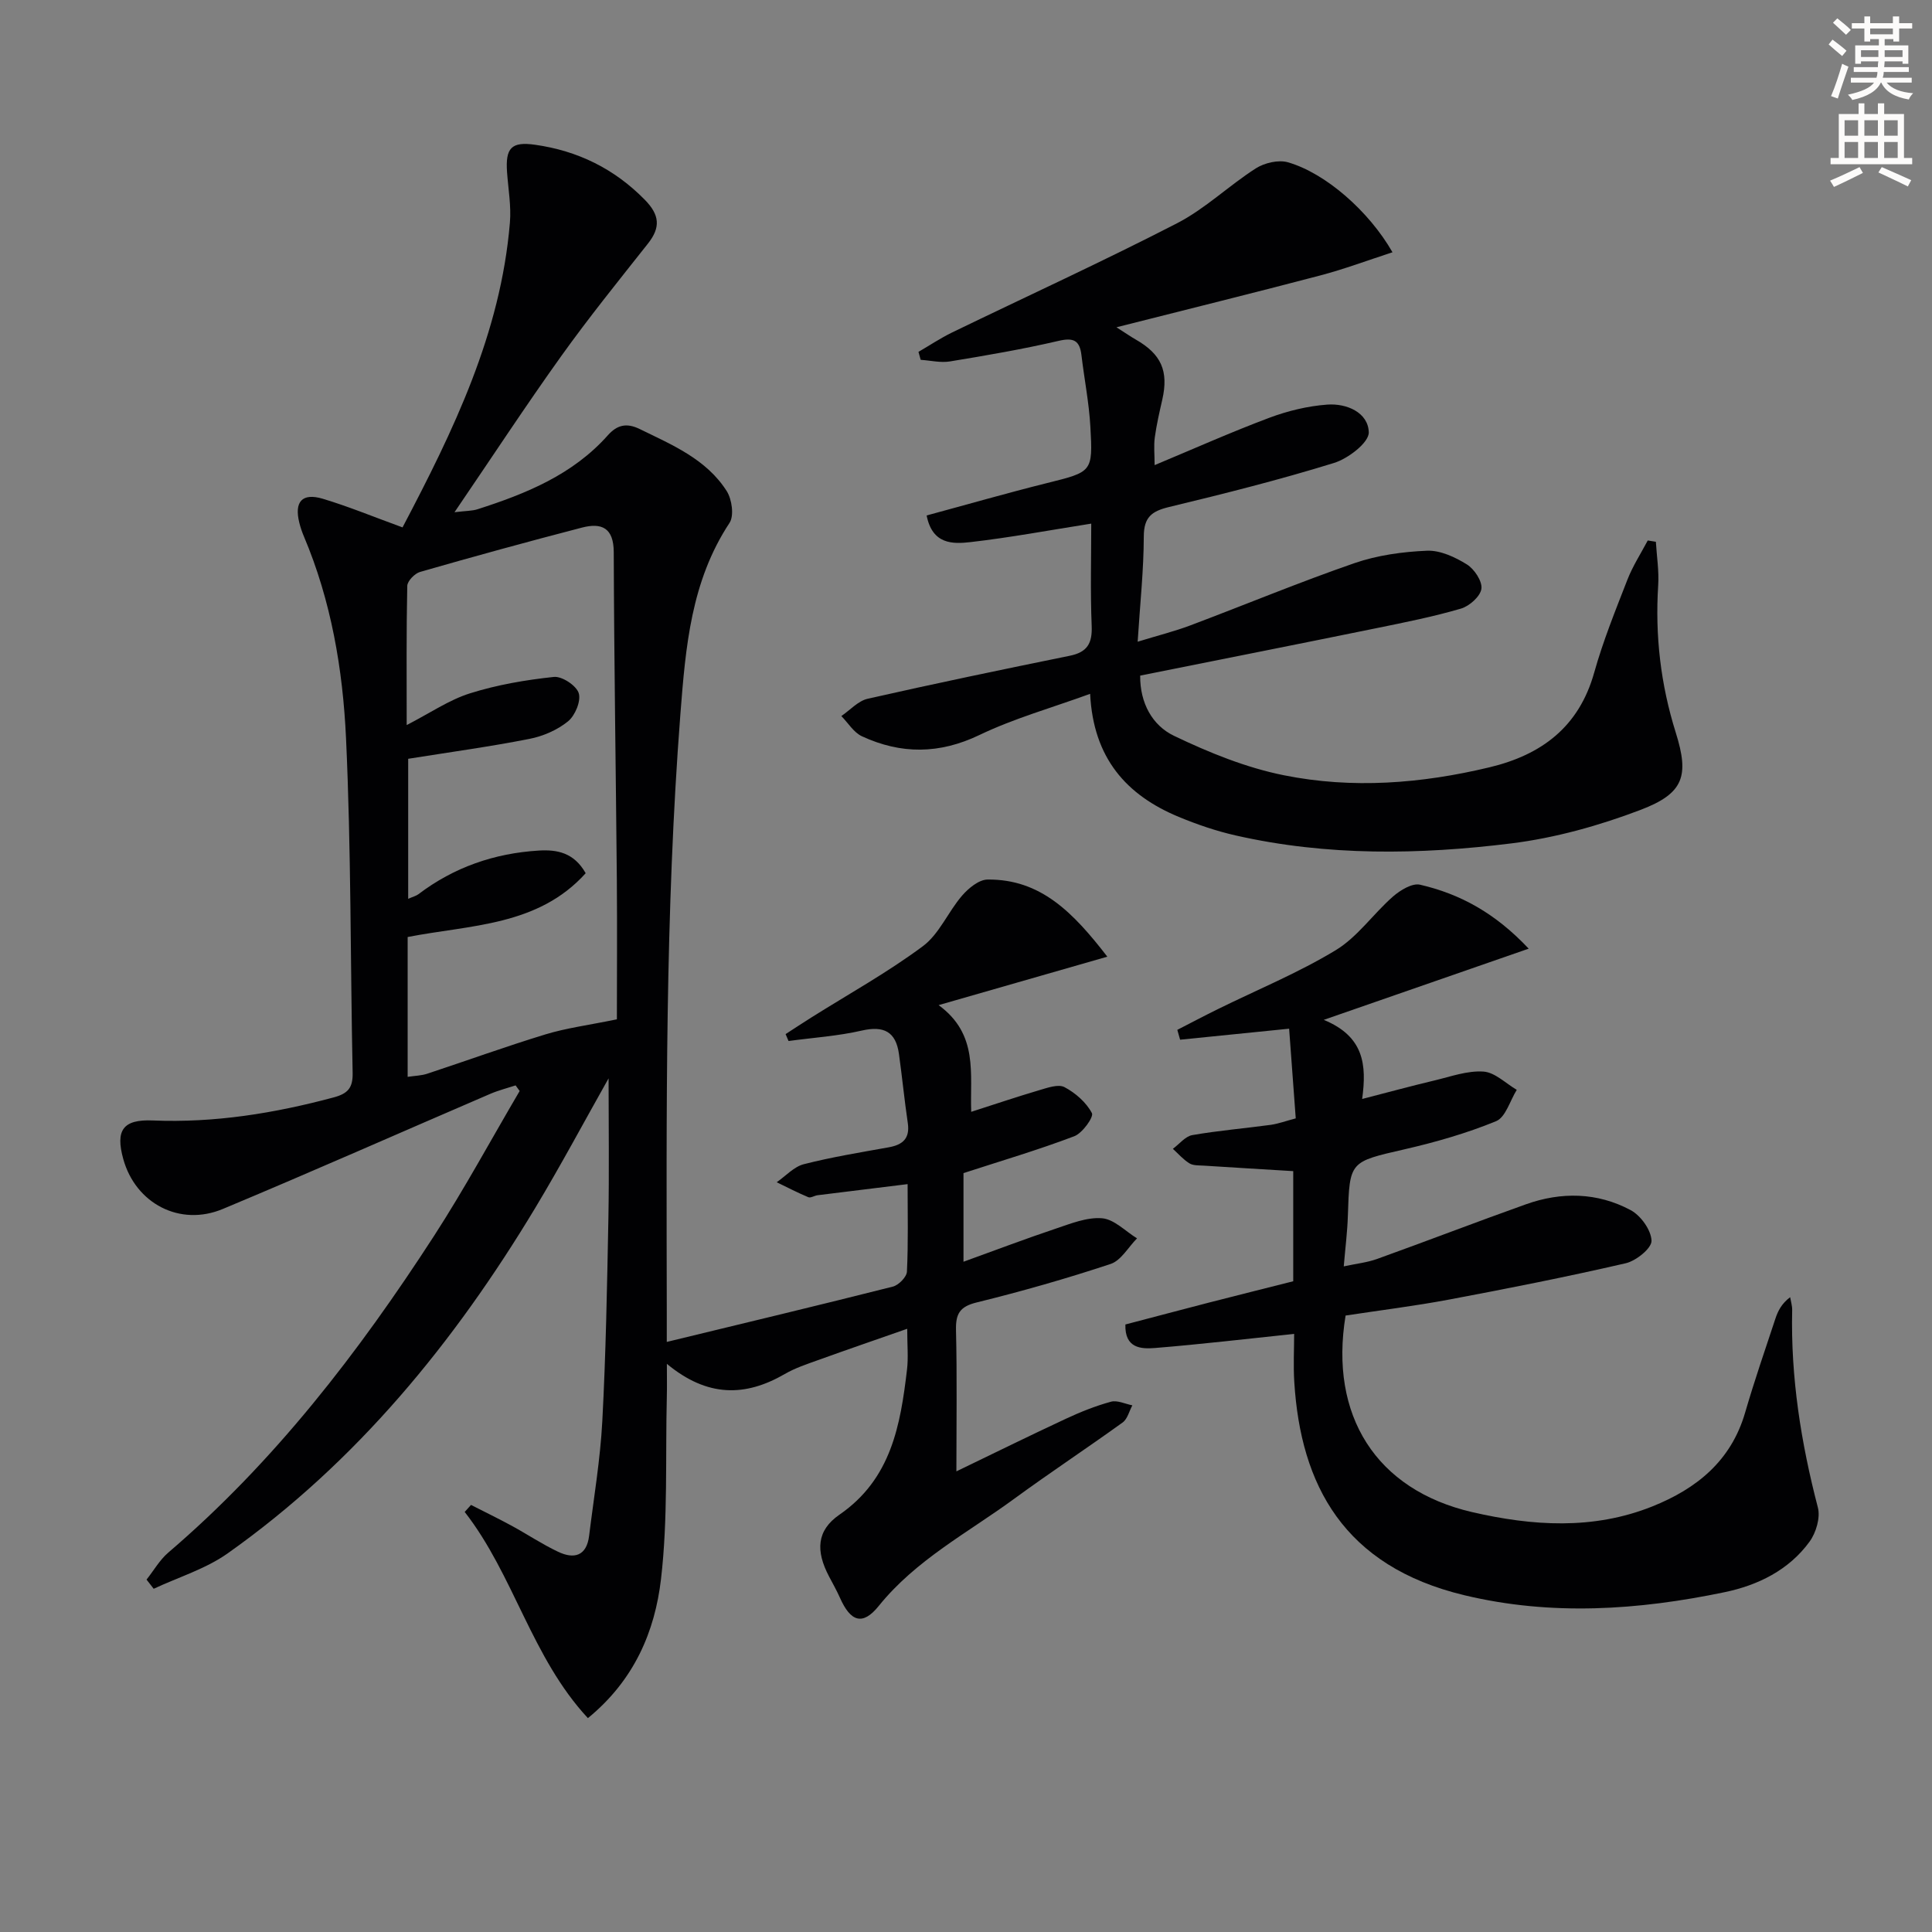
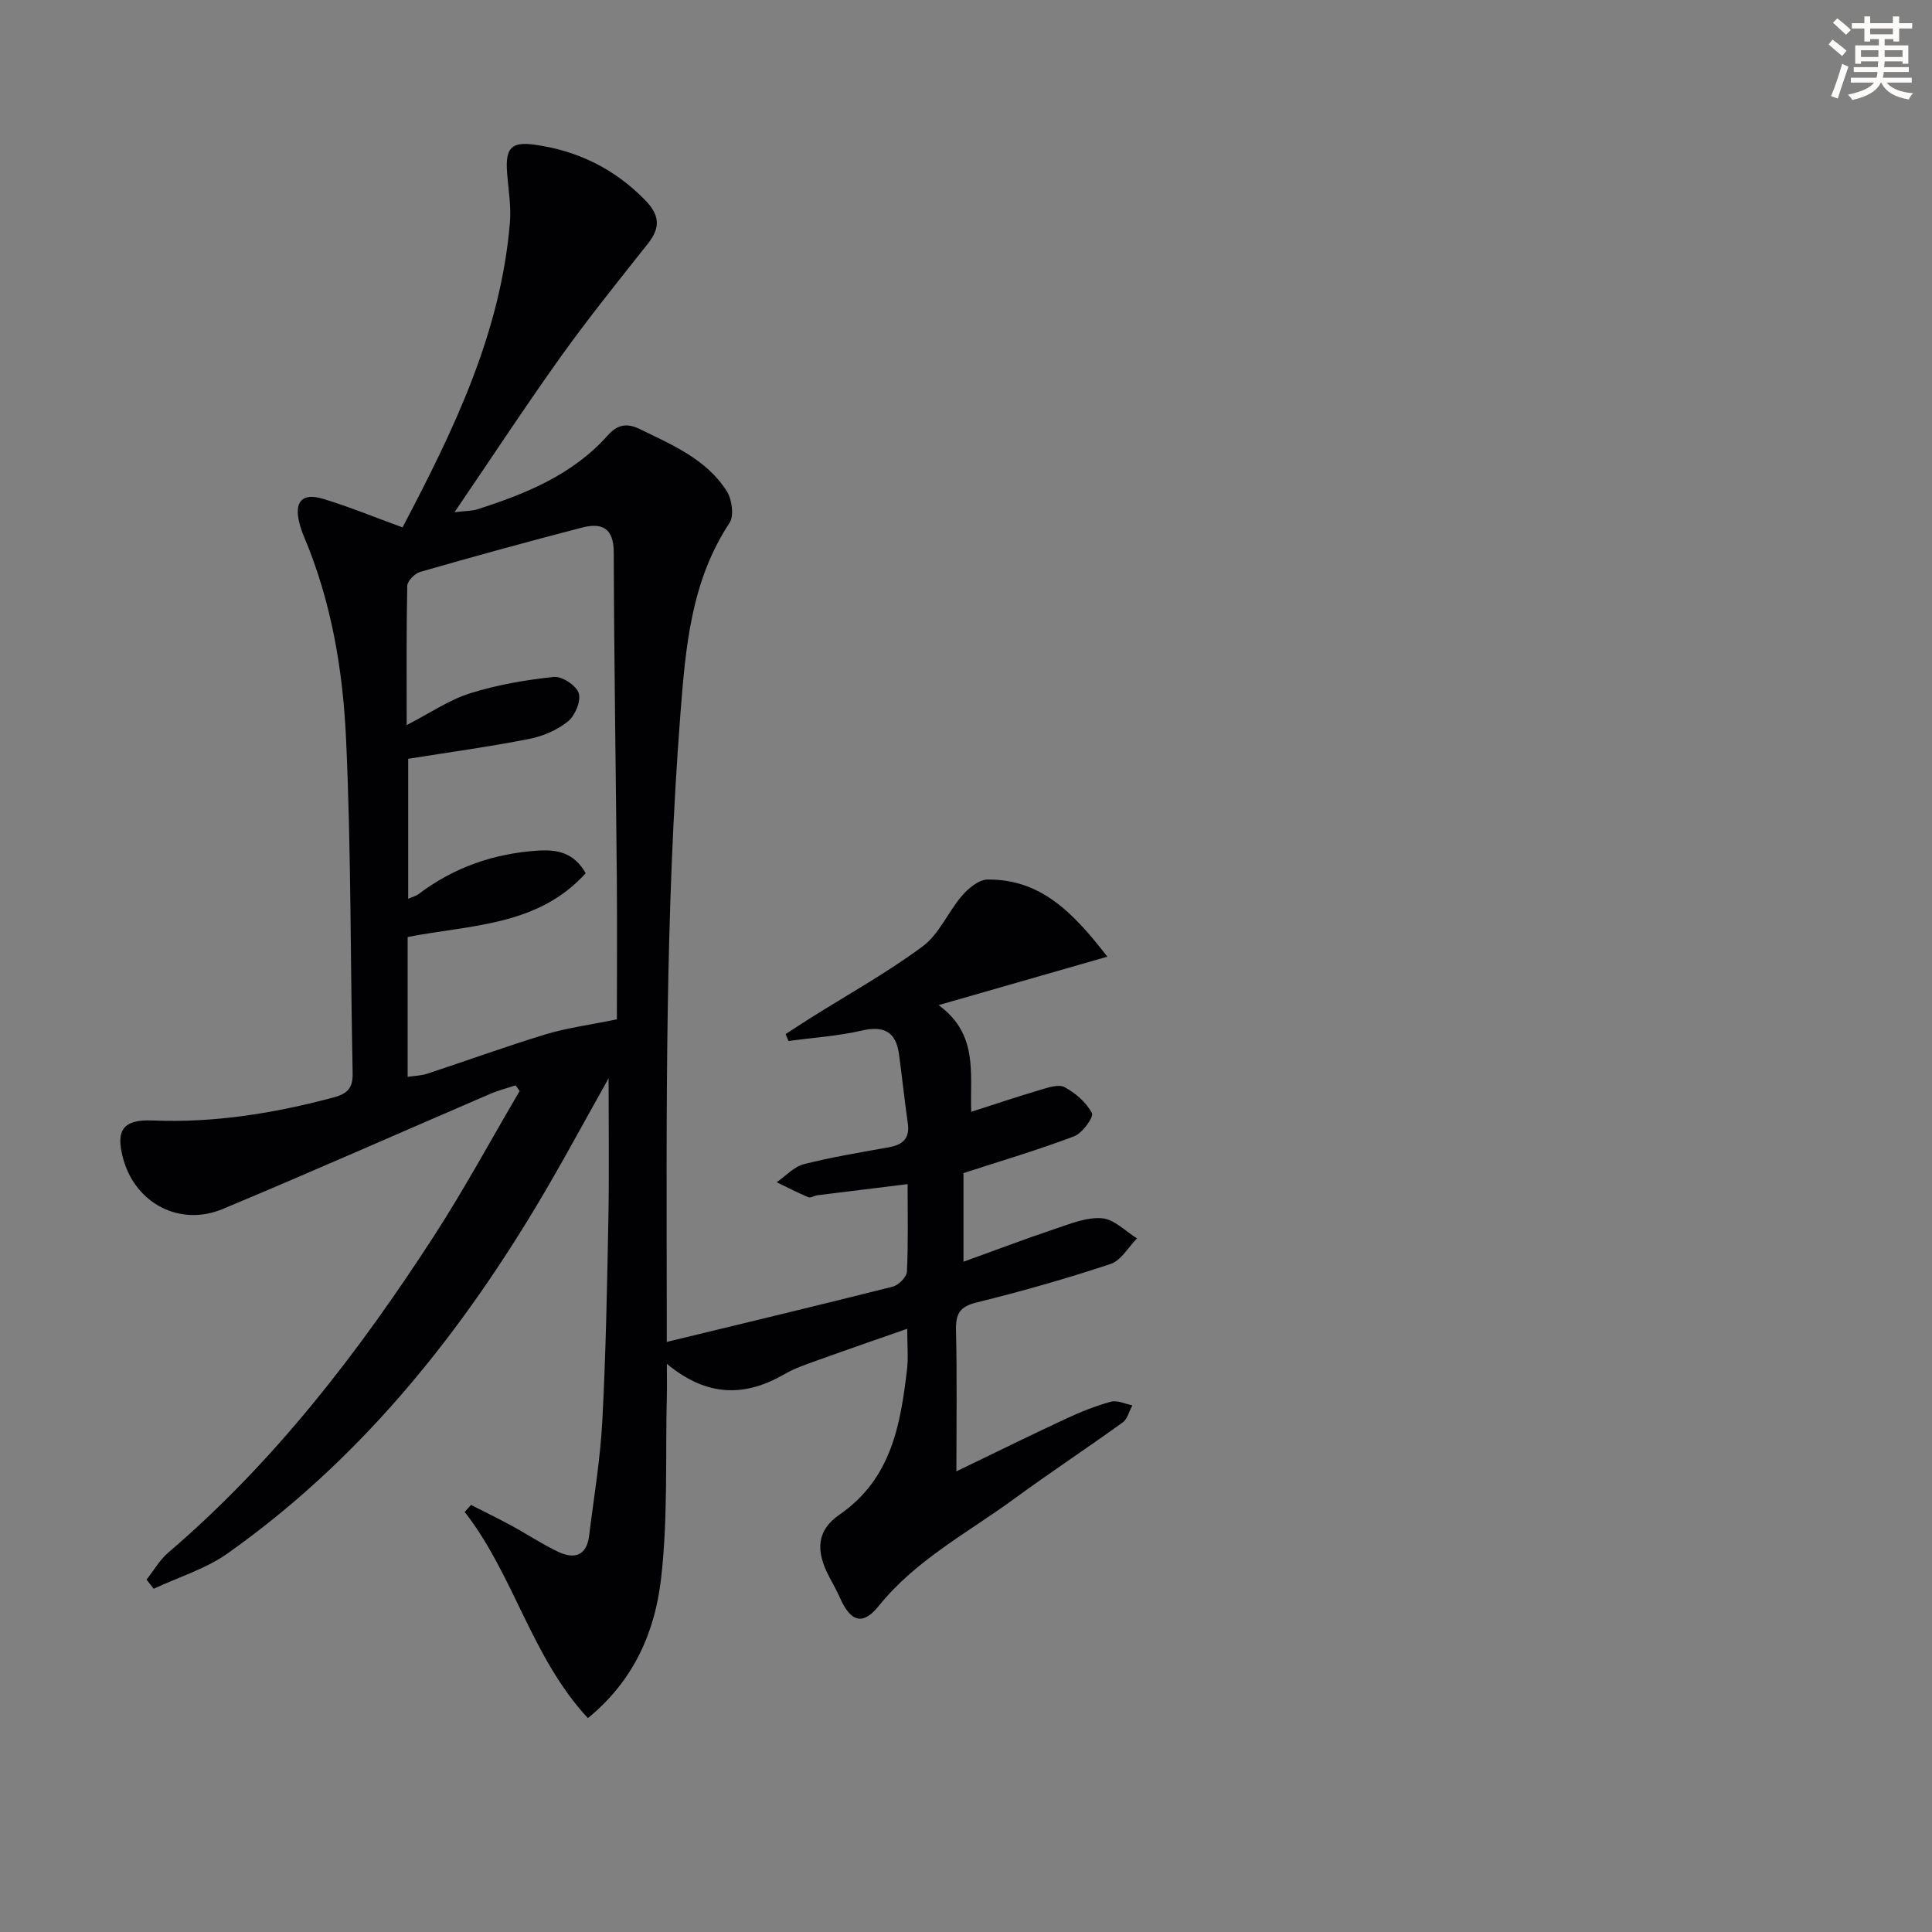
<svg xmlns="http://www.w3.org/2000/svg" enable-background="new 0 0 400 400" viewBox="0 0 400 400">
  <rect x="0" y="0" width="400" height="400" fill="#808080" stroke="none" />
  <path d="m378.6 9.2.8-1c.9.7 1.9 1.4 2.9 2.3l-.9 1.1c-1.1-.9-2-1.7-2.8-2.4zm.5 10.7c.9-2.1 1.6-4.3 2.3-6.7.4.2.8.4 1.3.6-.7 2.1-1.5 4.3-2.2 6.6zm.4-15.2.9-.9c1 .8 2 1.6 2.8 2.4l-1 1c-1-.9-1.9-1.8-2.7-2.5zm12.5-1.3h1.2v1.4h2.7v1.1h-2.7v2.7h-1.2v-.5h-1.8v1.3h4.9v3.8h-1.2v-.5h-3.7c0 .4-.1.9-.1 1.2h5.1v1h-5.2c0 .5-.1.9-.2 1.2h6v1h-5.2c1.1 1.3 2.9 2 5.5 2.2-.4.4-.7.8-.9 1.3-2.9-.5-4.8-1.6-5.7-3.5h-.1c-.8 1.7-2.7 2.9-5.9 3.6-.2-.4-.6-.8-.9-1.1 2.8-.6 4.6-1.4 5.4-2.5h-4.8v-1h5.3c.1-.3.2-.7.2-1.2h-4.9v-1h5c0-.4 0-.8.1-1.2h-3.6v.5h-1.2v-3.8h4.9v-1.3h-1.8v.5h-1.2v-2.7h-2.6v-1.1h2.6v-1.4h1.2v1.4h4.7v-1.4zm-6.7 8.4h3.6c0-.4 0-.9 0-1.4h-3.6zm1.9-4.7h4.7v-1.2h-4.7zm6.7 3.3h-3.7v1.4h3.7z" fill="#fcfbfa" />
-   <path d="m384.7 21.4h1.3v2.2h2.8v-2.2h1.3v2.2h4.1v9.1h1.7v1.3h-16.9v-1.3h1.7v-9.1h4.1v-2.2zm.3 13.2.7 1.2c-1.8.9-3.8 1.9-6 2.9-.2-.4-.5-.8-.8-1.3 2.4-1 4.4-2 6.1-2.8zm-3.1-6.5h2.8v-3.2h-2.8zm0 4.6h2.8v-3.3h-2.8zm4.1-4.6h2.8v-3.2h-2.8zm0 4.6h2.8v-3.3h-2.8zm3.6 1.9c2.1.9 4.1 1.8 6.1 2.7l-.7 1.3c-2.2-1.1-4.2-2-6.1-2.9zm3.3-9.7h-2.8v3.2h2.8zm-2.8 7.8h2.8v-3.3h-2.8z" fill="#fcfbfa" />
  <g fill="#010103">
    <path d="m83.34 109.19c10.57-20.09 20.33-40.21 22.23-63.1.29-3.43-.34-6.94-.59-10.42-.36-5.03.88-6.4 5.8-5.7 8.82 1.25 16.39 4.94 22.72 11.39 3.07 3.13 3.31 5.7.66 9.06-6.09 7.7-12.27 15.35-17.98 23.33-7.34 10.26-14.26 20.82-22.08 32.3 2.44-.3 3.66-.26 4.75-.61 10.06-3.22 19.73-7.15 26.99-15.31 1.88-2.11 3.82-2.66 6.59-1.31 6.75 3.3 13.8 6.23 18.02 12.84 1.09 1.7 1.57 5.12.59 6.6-7.97 12.08-9.09 25.67-10.17 39.55-3.18 41.23-2.89 82.51-2.82 123.8v6.22c16.04-3.89 31.44-7.57 46.8-11.45 1.2-.3 2.87-1.99 2.92-3.11.29-5.95.14-11.93.14-18.11-6.54.8-12.59 1.54-18.64 2.3-.65.08-1.42.61-1.91.41-2.23-.93-4.38-2.05-6.55-3.1 1.85-1.28 3.55-3.2 5.59-3.73 5.78-1.48 11.7-2.44 17.59-3.5 2.9-.52 4.43-1.82 3.96-5.02-.7-4.75-1.17-9.54-1.83-14.3-.64-4.61-3.11-5.9-7.7-4.85-4.96 1.14-10.1 1.47-15.16 2.16-.2-.48-.41-.95-.61-1.43 1.78-1.15 3.56-2.33 5.36-3.46 7.73-4.86 15.76-9.31 23.06-14.74 3.4-2.53 5.22-7.11 8.11-10.46 1.33-1.54 3.48-3.32 5.28-3.34 11.01-.11 17.75 6.84 24.8 15.97-11.84 3.4-22.82 6.55-34.93 10.03 8.3 6.06 6.46 14.19 6.75 22.09 4.96-1.59 9.48-3.12 14.06-4.47 1.71-.5 3.96-1.32 5.25-.64 2.27 1.2 4.51 3.16 5.68 5.38.42.79-1.96 4.14-3.64 4.78-7.42 2.82-15.05 5.07-22.95 7.64v18.35c6.69-2.42 12.85-4.76 19.09-6.85 3.13-1.05 6.49-2.42 9.62-2.15 2.51.22 4.82 2.69 7.22 4.16-1.81 1.82-3.3 4.58-5.47 5.3-9.13 3.03-18.4 5.67-27.74 7.97-3.55.87-4.35 2.4-4.27 5.77.23 9.48.08 18.97.08 29.2 7.89-3.81 15.26-7.44 22.71-10.91 3-1.4 6.11-2.64 9.29-3.51 1.31-.36 2.95.46 4.43.75-.65 1.2-1.01 2.83-2.01 3.55-7.42 5.35-15.06 10.39-22.44 15.79-9.62 7.05-20.35 12.63-28.07 22.21-3.32 4.12-5.81 3.26-8.01-1.69-.67-1.51-1.49-2.96-2.26-4.42-2.79-5.3-2.6-9.53 2.16-12.81 10.72-7.4 12.62-18.54 13.98-30.06.29-2.45.04-4.96.04-8.42-6.46 2.26-12.48 4.33-18.47 6.49-2.34.84-4.76 1.64-6.89 2.88-8.13 4.7-15.98 4.87-24.4-2.11 0 2.97.04 4.86-.01 6.74-.31 12.63.25 25.36-1.21 37.85-1.26 10.75-5.48 20.87-15.13 28.76-11.69-12.58-15.3-29.59-25.51-42.69.44-.48.88-.97 1.31-1.45 2.82 1.44 5.67 2.82 8.45 4.33 3.21 1.75 6.27 3.8 9.56 5.36 3.31 1.58 5.92.91 6.44-3.3.97-7.9 2.31-15.78 2.73-23.72.74-13.96.99-27.94 1.26-41.92.18-9.71.04-19.43.04-29.07-4.98 8.83-9.87 18-15.22 26.89-16.73 27.78-36.95 52.56-63.63 71.45-4.56 3.23-10.19 4.93-15.33 7.34-.49-.63-.98-1.27-1.48-1.9 1.49-1.88 2.72-4.07 4.51-5.6 21.99-18.8 39.41-41.46 55.02-65.57 6.3-9.74 11.83-19.98 17.72-29.99-.28-.39-.56-.78-.84-1.16-1.74.57-3.54 1.02-5.22 1.74-18.46 7.94-36.84 16.09-55.39 23.84-8.91 3.73-18.08-1.15-20.62-10.34-1.65-5.96-.07-8.24 6.11-7.98 12.77.53 25.16-1.48 37.44-4.77 2.98-.8 4-2 3.94-5.08-.48-23.1-.3-46.23-1.37-69.31-.66-14.24-3.07-28.41-8.72-41.76-.39-.92-.71-1.87-.95-2.83-1.08-4.35.57-6.24 4.85-4.97 5.37 1.61 10.58 3.77 16.52 5.93zm1.17 47.91v28.99c1-.44 1.65-.6 2.13-.96 7.37-5.59 15.73-8.47 24.9-9.03 3.78-.23 7.29.4 9.72 4.69-9.9 10.99-23.9 10.67-36.86 13.21v28.95c1.54-.23 2.86-.25 4.06-.65 8.18-2.7 16.27-5.64 24.5-8.15 4.3-1.31 8.82-1.89 14.76-3.11 0-8.63.07-18.74-.01-28.85-.2-22.62-.57-45.24-.64-67.85-.01-5.1-2.53-6.15-6.57-5.11-11.22 2.91-22.39 5.98-33.53 9.18-1.11.32-2.63 1.89-2.65 2.9-.2 9.39-.12 18.79-.12 28.81 4.87-2.51 8.79-5.22 13.13-6.58 5.6-1.76 11.49-2.77 17.34-3.39 1.68-.18 4.66 1.79 5.15 3.36.51 1.62-.75 4.64-2.21 5.83-2.21 1.8-5.18 3.09-8.01 3.64-8.11 1.6-16.31 2.72-25.09 4.12z" />
-     <path d="m225.93 108.41c-8.68 1.37-16.82 2.89-25.02 3.83-3.62.41-7.88.52-9.06-5.52 8.37-2.26 16.59-4.63 24.9-6.7 9.35-2.34 9.54-2.23 9-11.68-.28-4.96-1.26-9.87-1.85-14.82-.36-3.04-1.63-3.67-4.72-2.95-7.43 1.73-14.97 3.02-22.5 4.26-1.95.32-4.04-.2-6.06-.33-.15-.55-.31-1.1-.46-1.65 2.31-1.34 4.55-2.84 6.95-4.01 15.54-7.53 31.25-14.72 46.59-22.62 5.84-3.01 10.73-7.8 16.32-11.37 1.79-1.14 4.67-1.81 6.63-1.25 7.75 2.23 16.76 10.08 21.65 18.63-5.14 1.67-9.98 3.49-14.96 4.8-13.61 3.58-27.27 6.95-42.19 10.73 2.19 1.4 3.06 2.01 3.98 2.53 5.31 3.03 6.85 6.53 5.51 12.45-.59 2.59-1.19 5.18-1.55 7.81-.24 1.74-.04 3.53-.04 5.75 8.14-3.4 15.85-6.84 23.74-9.8 3.82-1.43 7.94-2.43 11.99-2.73 4.03-.3 8.5 1.63 8.61 5.74.05 2.12-4.27 5.44-7.2 6.34-11.25 3.48-22.69 6.36-34.15 9.12-3.61.87-5.22 2.11-5.23 6.12-.02 6.95-.77 13.9-1.27 21.77 4.19-1.29 7.62-2.14 10.91-3.38 11.34-4.27 22.53-8.93 33.98-12.89 4.76-1.64 9.98-2.36 15.03-2.57 2.73-.11 5.8 1.32 8.23 2.83 1.55.96 3.23 3.49 3.02 5.05-.22 1.58-2.49 3.6-4.25 4.11-5.71 1.67-11.57 2.84-17.41 4.03-16.23 3.31-32.48 6.53-48.99 9.84-.05 5.68 2.52 10.32 7.02 12.47 7.24 3.47 14.91 6.59 22.74 8.16 14.16 2.85 28.45 1.73 42.53-1.64 10.81-2.58 18.55-8.36 21.71-19.61 1.83-6.54 4.4-12.88 6.87-19.22 1.1-2.83 2.79-5.44 4.22-8.14.56.09 1.12.18 1.68.27.18 3.01.67 6.04.48 9.02-.66 10.41.51 20.52 3.64 30.49 2.82 8.99 1.66 12.58-7.27 15.99-8.59 3.27-17.71 5.82-26.81 6.95-19.01 2.36-38.15 2.64-57.04-1.65-4.02-.91-7.99-2.27-11.8-3.85-10.83-4.5-17.67-12.16-18.33-25.47-7.96 2.9-15.74 5.08-22.91 8.52-8.31 3.99-16.25 4.01-24.33.27-1.71-.79-2.86-2.76-4.27-4.19 1.81-1.23 3.47-3.13 5.45-3.58 13.91-3.15 27.87-6.06 41.84-8.9 3.64-.74 4.69-2.58 4.54-6.2-.29-7.06-.09-14.18-.09-21.16z" />
-     <path d="m268.27 231.55c-.46-6.18-.89-12.1-1.37-18.57-7.79.79-15.18 1.53-22.57 2.28-.19-.68-.39-1.36-.58-2.04 2.78-1.43 5.55-2.89 8.35-4.27 8.18-4.03 16.68-7.52 24.44-12.22 4.53-2.74 7.78-7.54 11.87-11.12 1.5-1.31 3.98-2.82 5.6-2.44 8.21 1.9 15.48 5.79 22.49 13.24-14.16 4.92-27.57 9.58-42.43 14.74 8.33 3.43 8.92 9.28 7.95 16.38 5.47-1.41 10.2-2.7 14.96-3.83 3.36-.8 6.82-2.07 10.16-1.84 2.37.16 4.6 2.44 6.89 3.78-1.4 2.24-2.3 5.67-4.28 6.49-6.09 2.5-12.51 4.34-18.95 5.82-11.38 2.62-11.38 2.43-11.74 13.78-.1 3.28-.52 6.55-.85 10.46 2.57-.56 4.83-.79 6.91-1.54 10.28-3.7 20.48-7.63 30.77-11.3 7.35-2.63 14.81-2.5 21.71 1.19 2.1 1.12 4.26 4.13 4.33 6.34.05 1.55-3.18 4.16-5.33 4.66-12.12 2.8-24.34 5.22-36.57 7.52-7.14 1.34-14.37 2.23-21.44 3.31-3.42 20.72 6.33 36.09 26.18 40.69 12.42 2.87 25.04 3.74 37.3-1.16 9.18-3.67 16.33-9.42 19.24-19.44 1.9-6.53 4.12-12.97 6.26-19.43.53-1.61 1.3-3.14 3.06-4.46.15.89.44 1.79.42 2.67-.32 13.9 1.82 27.44 5.32 40.87.55 2.1-.37 5.21-1.71 7.06-4.29 5.91-10.72 9.05-17.62 10.48-17.86 3.72-35.84 4.94-53.84.63-25.06-6-33.9-22.88-35.23-44.11-.22-3.46-.03-6.95-.03-10-9.81 1.02-19.31 2.15-28.83 2.92-2.88.23-6.26.06-6.11-4.87 5.76-1.51 11.5-3.03 17.25-4.52 5.76-1.48 11.53-2.92 17.5-4.43 0-7.52 0-14.97 0-22.8-6.11-.37-12.34-.74-18.56-1.14-.99-.06-2.15.01-2.93-.47-1.28-.79-2.3-1.98-3.43-3.01 1.34-.98 2.57-2.59 4.03-2.84 5.39-.94 10.87-1.39 16.29-2.13 1.59-.24 3.12-.81 5.12-1.33z" />
  </g>
</svg>